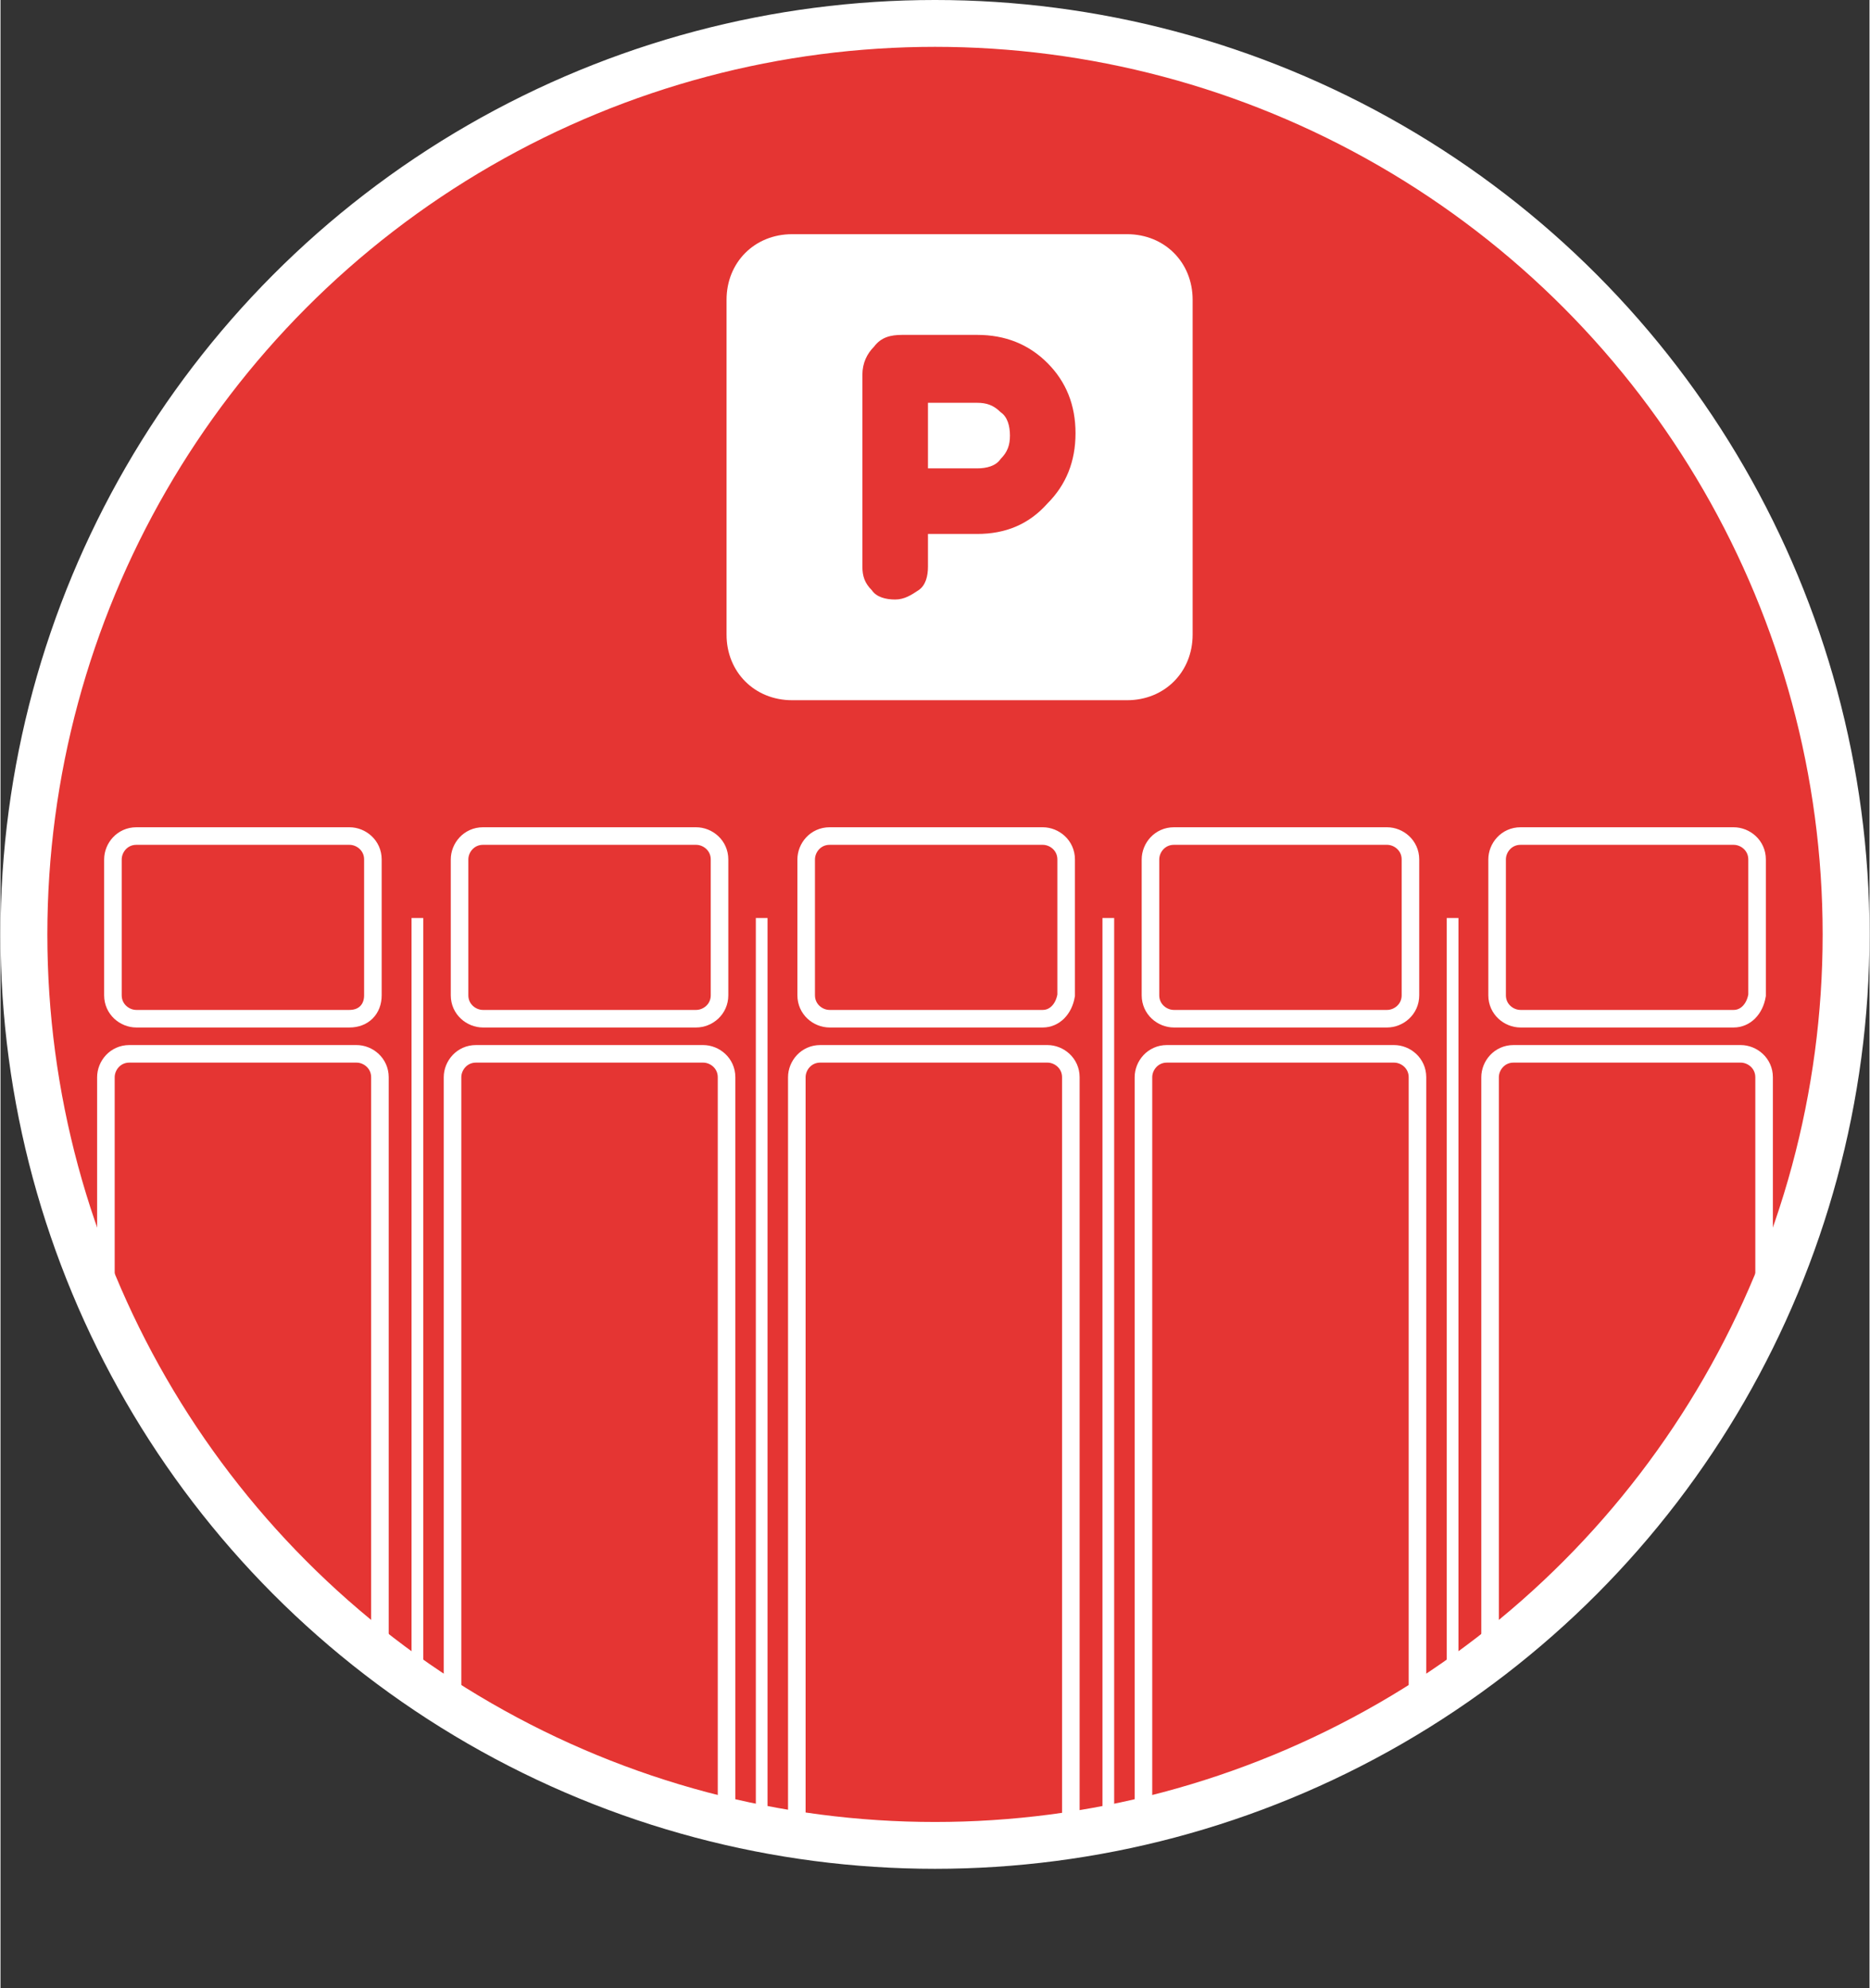
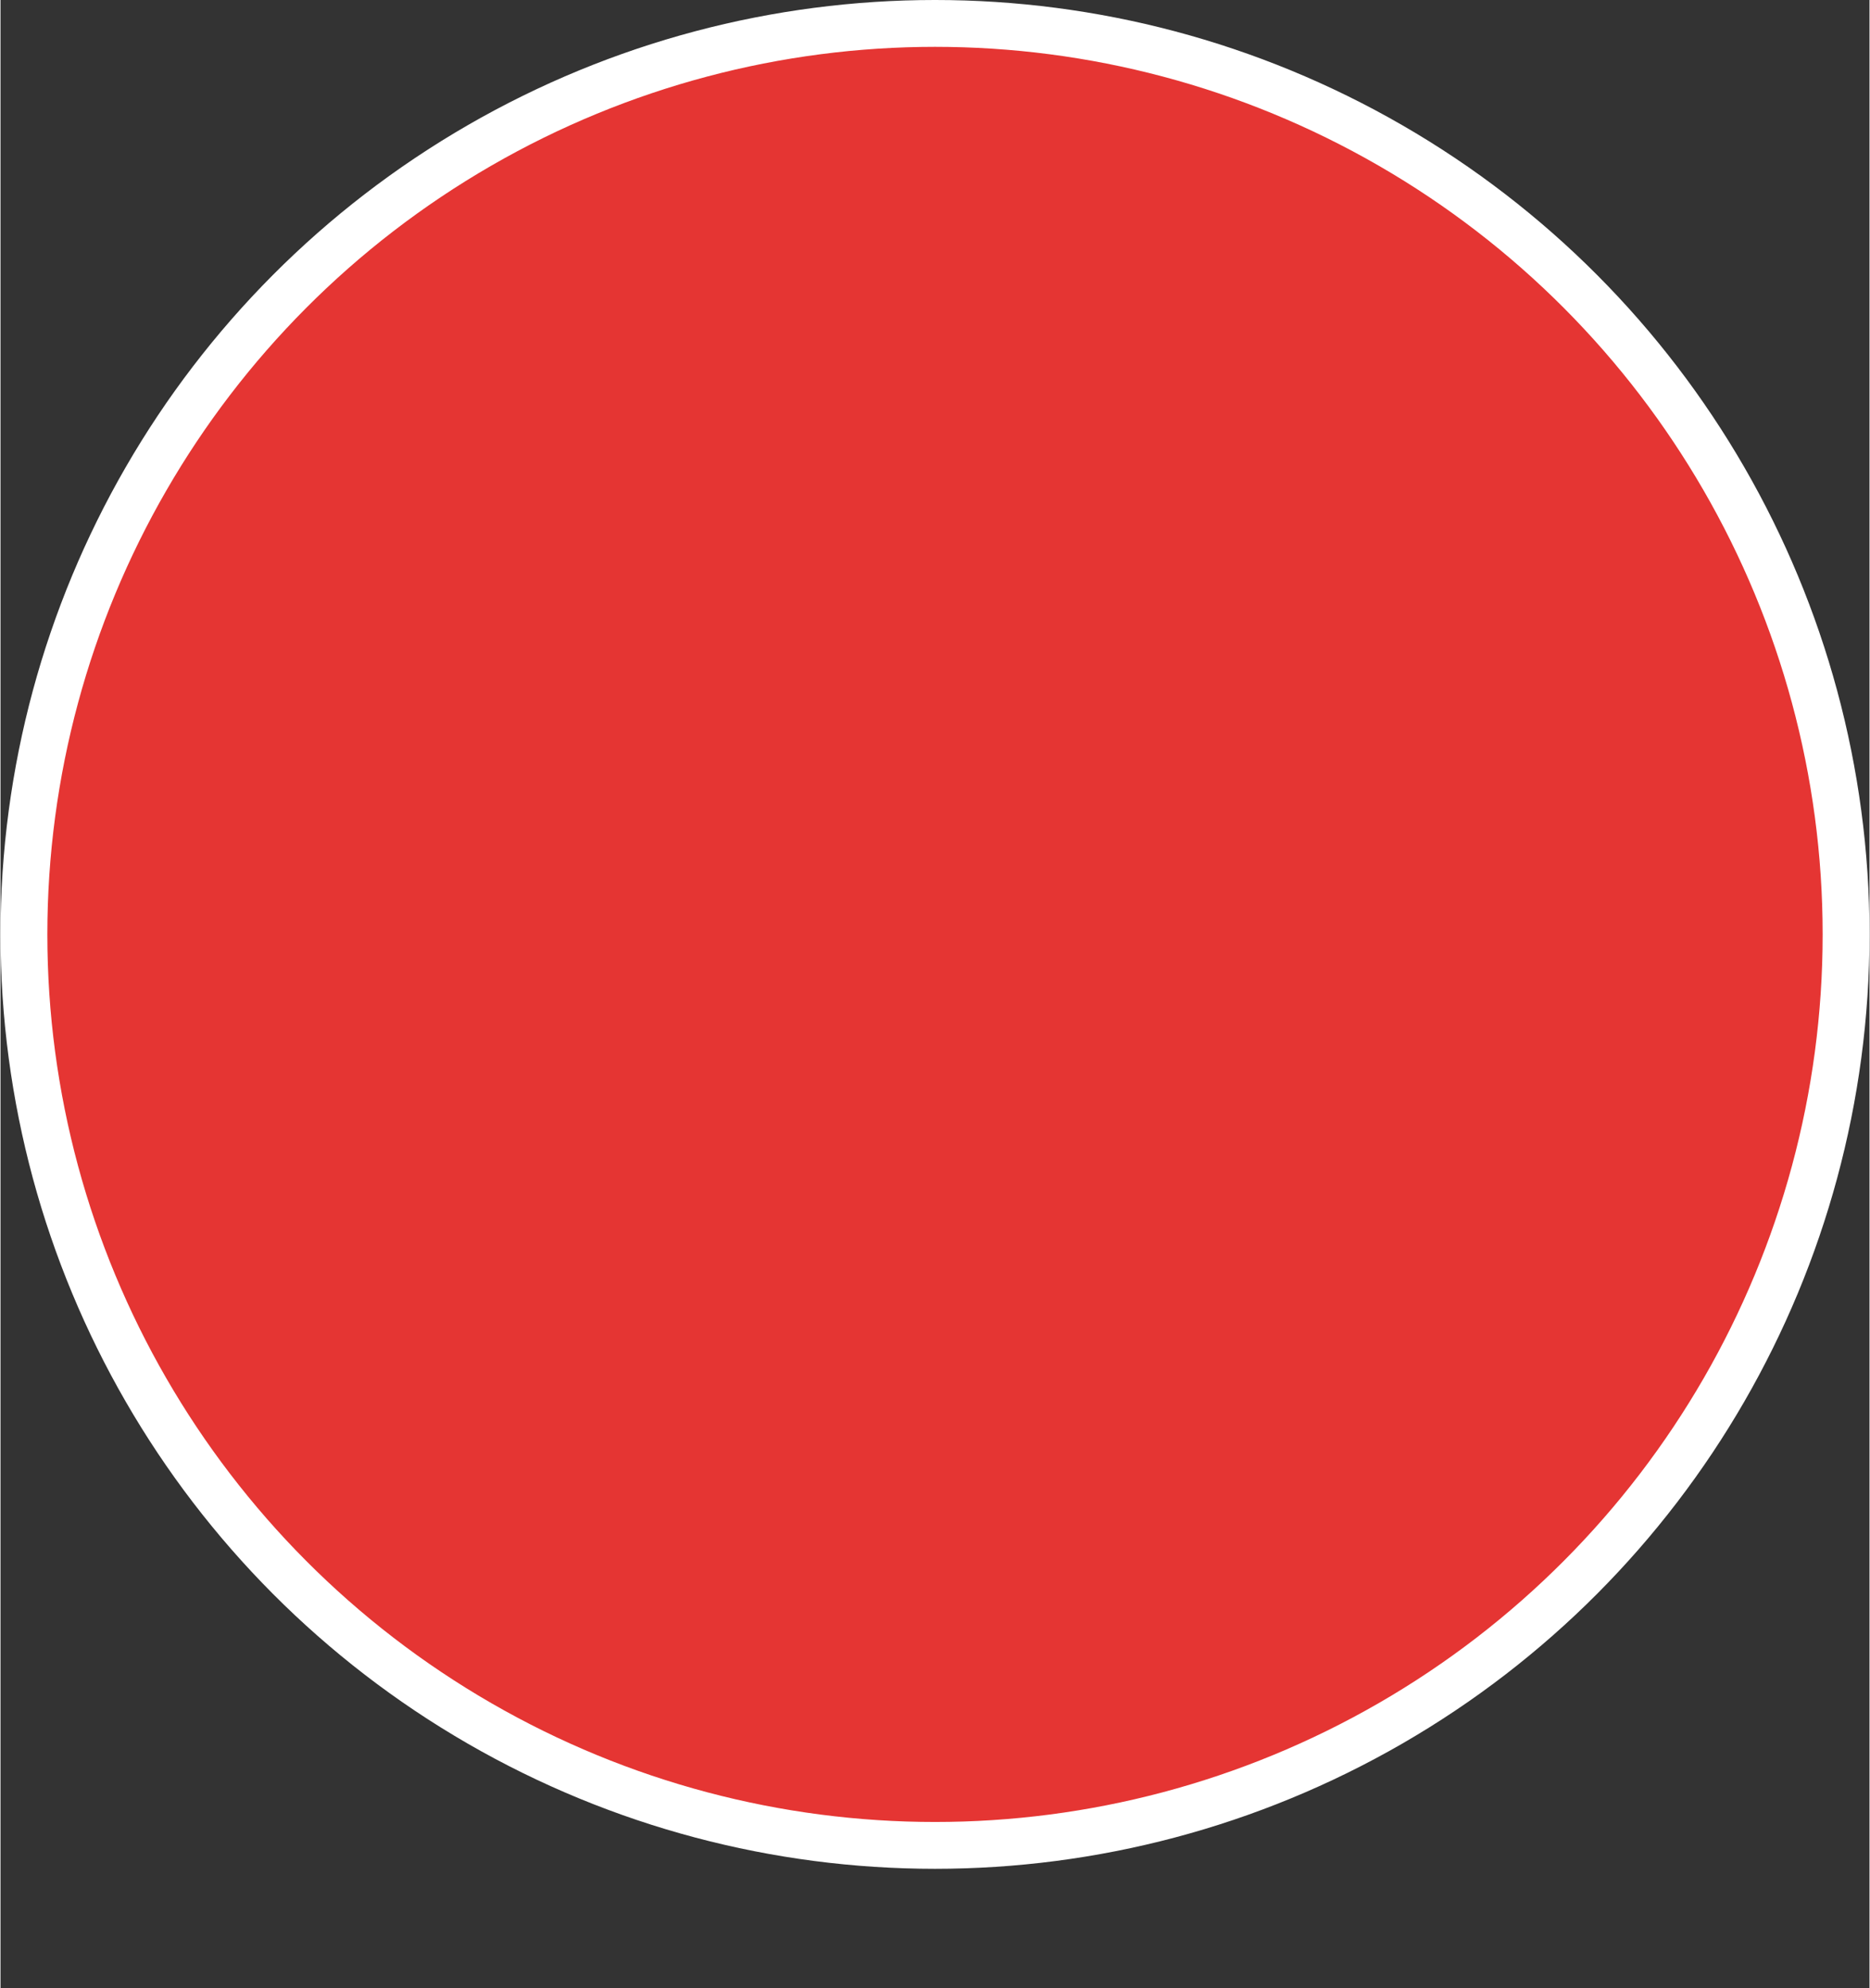
<svg xmlns="http://www.w3.org/2000/svg" xmlns:xlink="http://www.w3.org/1999/xlink" width="300px" height="319px" version="1.1" id="Ebene_1" x="0px" y="0px" viewBox="0 0 79.8 84.9" style="enable-background:new 0 0 79.8 84.9;" xml:space="preserve">
  <rect x="0" y="0" width="79.8" height="84.9" fill="#333333" stroke="none" />
  <style type="text/css">
	.st0{fill:#E53533;stroke:#FFFFFF;stroke-width:2;stroke-miterlimit:10;}
	.st1{fill:#FFFFFF;}
	.st2{clip-path:url(#SVGID_00000108994663295329577380000009539737114444292782_);}
	.st3{fill:none;stroke:#FFFFFF;stroke-width:0.75;stroke-miterlimit:10;}
	
		.st4{clip-path:url(#SVGID_00000108994663295329577380000009539737114444292782_);fill:none;stroke:#FFFFFF;stroke-width:0.5;stroke-miterlimit:10;}
</style>
  <circle class="st0" cx="39.9" cy="39.9" r="38.9" />
-   <path class="st1" d="M41.7,22.8h-2.1v1.4c0,0.4-0.1,0.8-0.4,1s-0.6,0.4-1,0.4c-0.4,0-0.8-0.1-1-0.4c-0.3-0.3-0.4-0.6-0.4-1v-2.9V16  c0-0.5,0.2-0.9,0.5-1.2c0.3-0.4,0.7-0.5,1.2-0.5h3.2c1.2,0,2.2,0.4,3,1.2s1.2,1.8,1.2,3c0,1.2-0.4,2.2-1.2,3  C43.9,22.4,42.9,22.8,41.7,22.8z M39.6,20h2.1c0.4,0,0.8-0.1,1-0.4c0.3-0.3,0.4-0.6,0.4-1s-0.1-0.8-0.4-1c-0.3-0.3-0.6-0.4-1-0.4  h-2.1V20z M33.8,10c-0.8,0-1.5,0.3-2,0.8c-0.5,0.5-0.8,1.2-0.8,2v14.3c0,0.8,0.3,1.5,0.8,2c0.5,0.5,1.2,0.8,2,0.8h14.3  c0.8,0,1.5-0.3,2-0.8c0.5-0.5,0.8-1.2,0.8-2V12.8c0-0.8-0.3-1.5-0.8-2c-0.5-0.5-1.2-0.8-2-0.8H33.8z" />
  <g>
    <defs>
-       <circle id="SVGID_1_" cx="39.6" cy="39.9" r="38.9" />
-     </defs>
+       </defs>
    <clipPath id="SVGID_00000096781978466794361240000010851825194093987507_">
      <use xlink:href="#SVGID_1_" style="overflow:visible;" />
    </clipPath>
    <g style="clip-path:url(#SVGID_00000096781978466794361240000010851825194093987507_);">
      <path class="st3" d="M74,43.5h-9.1c-0.5,0-1-0.4-1-1v-5.8c0-0.5,0.4-1,1-1H74c0.5,0,1,0.4,1,1v5.8C74.9,43.1,74.5,43.5,74,43.5z" />
-       <path class="st3" d="M74.3,84.5h-9.7c-0.5,0-1-0.4-1-1V46c0-0.5,0.4-1,1-1h9.7c0.5,0,1,0.4,1,1v37.6    C75.2,84.1,74.8,84.5,74.3,84.5z" />
    </g>
    <g style="clip-path:url(#SVGID_00000096781978466794361240000010851825194093987507_);">
      <path class="st3" d="M59.2,43.5h-9.1c-0.5,0-1-0.4-1-1v-5.8c0-0.5,0.4-1,1-1h9.1c0.5,0,1,0.4,1,1v5.8    C60.2,43.1,59.7,43.5,59.2,43.5z" />
      <path class="st3" d="M59.5,84.5h-9.7c-0.5,0-1-0.4-1-1V46c0-0.5,0.4-1,1-1h9.7c0.5,0,1,0.4,1,1v37.6C60.5,84.1,60,84.5,59.5,84.5z    " />
    </g>
    <g style="clip-path:url(#SVGID_00000096781978466794361240000010851825194093987507_);">
      <path class="st3" d="M44.5,43.5h-9.1c-0.5,0-1-0.4-1-1v-5.8c0-0.5,0.4-1,1-1h9.1c0.5,0,1,0.4,1,1v5.8C45.4,43.1,45,43.5,44.5,43.5    z" />
      <path class="st3" d="M44.7,84.5h-9.7c-0.5,0-1-0.4-1-1V46c0-0.5,0.4-1,1-1h9.7c0.5,0,1,0.4,1,1v37.6    C45.7,84.1,45.3,84.5,44.7,84.5z" />
    </g>
    <g style="clip-path:url(#SVGID_00000096781978466794361240000010851825194093987507_);">
      <path class="st3" d="M14.9,43.5H5.8c-0.5,0-1-0.4-1-1v-5.8c0-0.5,0.4-1,1-1h9.1c0.5,0,1,0.4,1,1v5.8    C15.9,43.1,15.5,43.5,14.9,43.5z" />
      <path class="st3" d="M15.2,84.5H5.5c-0.5,0-1-0.4-1-1V46c0-0.5,0.4-1,1-1h9.7c0.5,0,1,0.4,1,1v37.6C16.2,84.1,15.8,84.5,15.2,84.5    z" />
    </g>
    <g style="clip-path:url(#SVGID_00000096781978466794361240000010851825194093987507_);">
-       <path class="st3" d="M29.7,43.5h-9.1c-0.5,0-1-0.4-1-1v-5.8c0-0.5,0.4-1,1-1h9.1c0.5,0,1,0.4,1,1v5.8    C30.7,43.1,30.2,43.5,29.7,43.5z" />
      <path class="st3" d="M30,84.5h-9.7c-0.5,0-1-0.4-1-1V46c0-0.5,0.4-1,1-1H30c0.5,0,1,0.4,1,1v37.6C31,84.1,30.5,84.5,30,84.5z" />
    </g>
    <line style="clip-path:url(#SVGID_00000096781978466794361240000010851825194093987507_);fill:none;stroke:#FFFFFF;stroke-width:0.5;stroke-miterlimit:10;" x1="17.8" y1="39.2" x2="17.8" y2="75.7" />
    <line style="clip-path:url(#SVGID_00000096781978466794361240000010851825194093987507_);fill:none;stroke:#FFFFFF;stroke-width:0.5;stroke-miterlimit:10;" x1="32.5" y1="39.2" x2="32.5" y2="82.2" />
    <line style="clip-path:url(#SVGID_00000096781978466794361240000010851825194093987507_);fill:none;stroke:#FFFFFF;stroke-width:0.5;stroke-miterlimit:10;" x1="47.3" y1="39.2" x2="47.3" y2="82.2" />
-     <line style="clip-path:url(#SVGID_00000096781978466794361240000010851825194093987507_);fill:none;stroke:#FFFFFF;stroke-width:0.5;stroke-miterlimit:10;" x1="62" y1="39.2" x2="62" y2="75.7" />
  </g>
</svg>